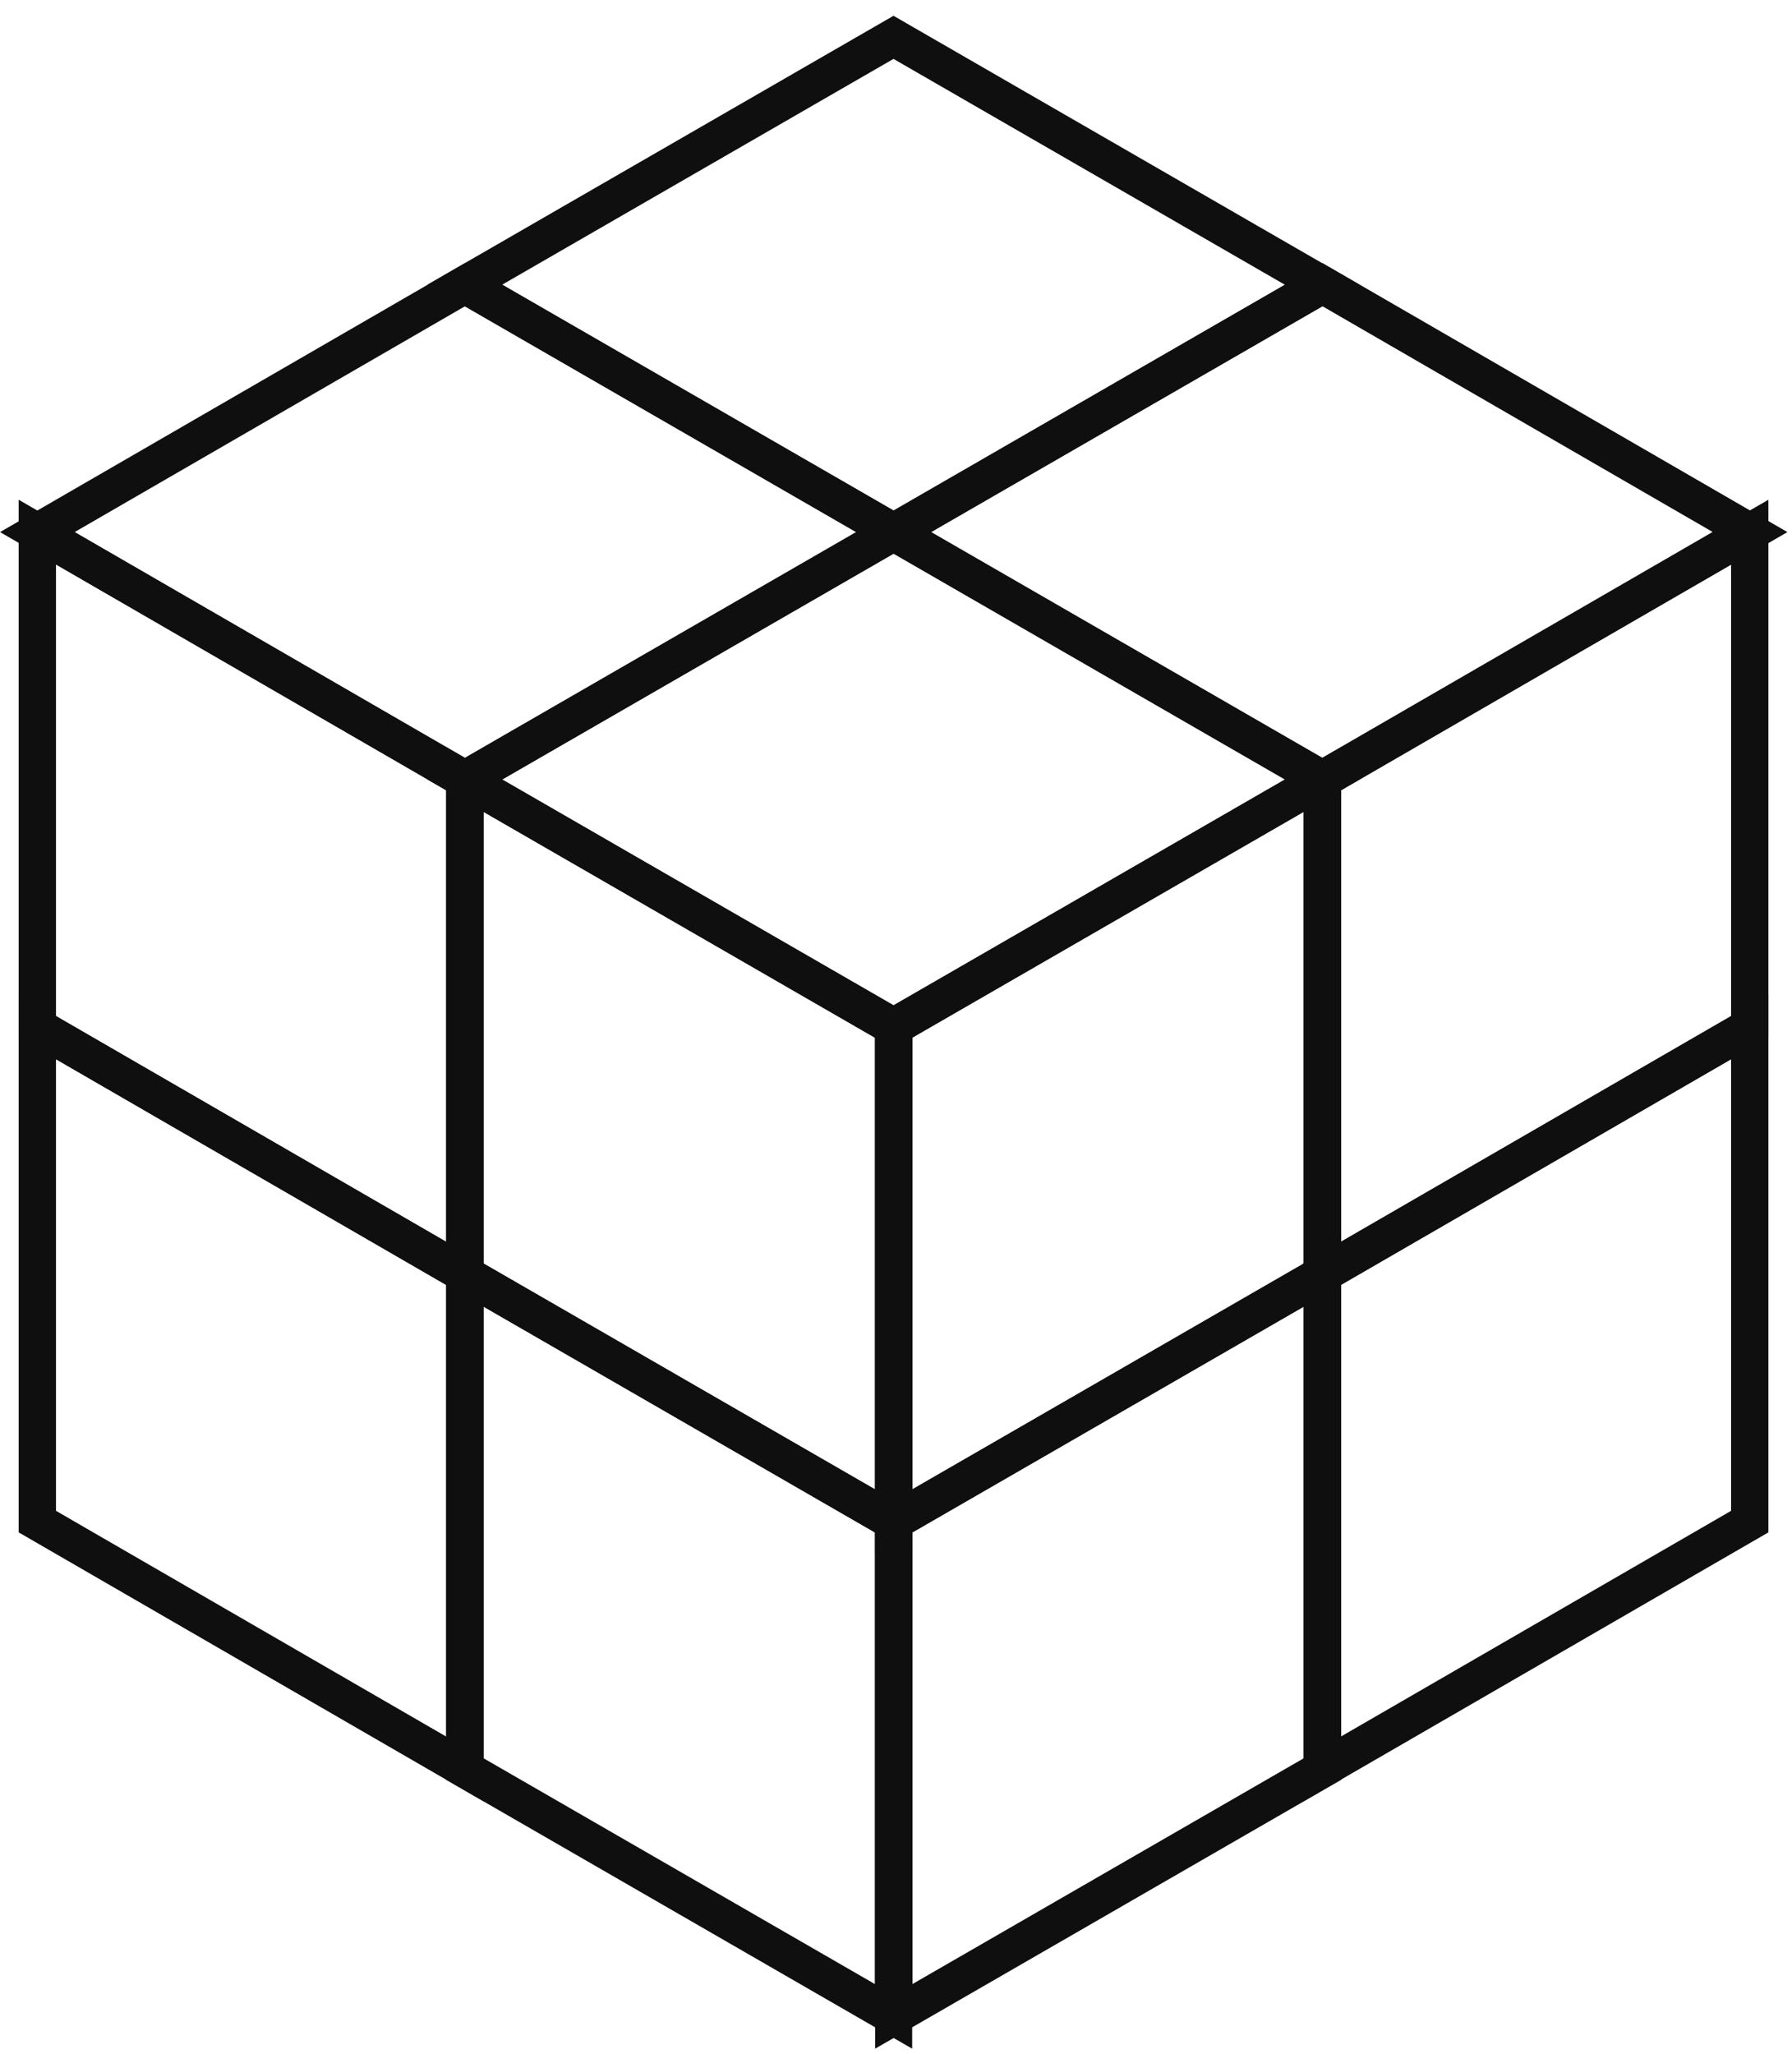
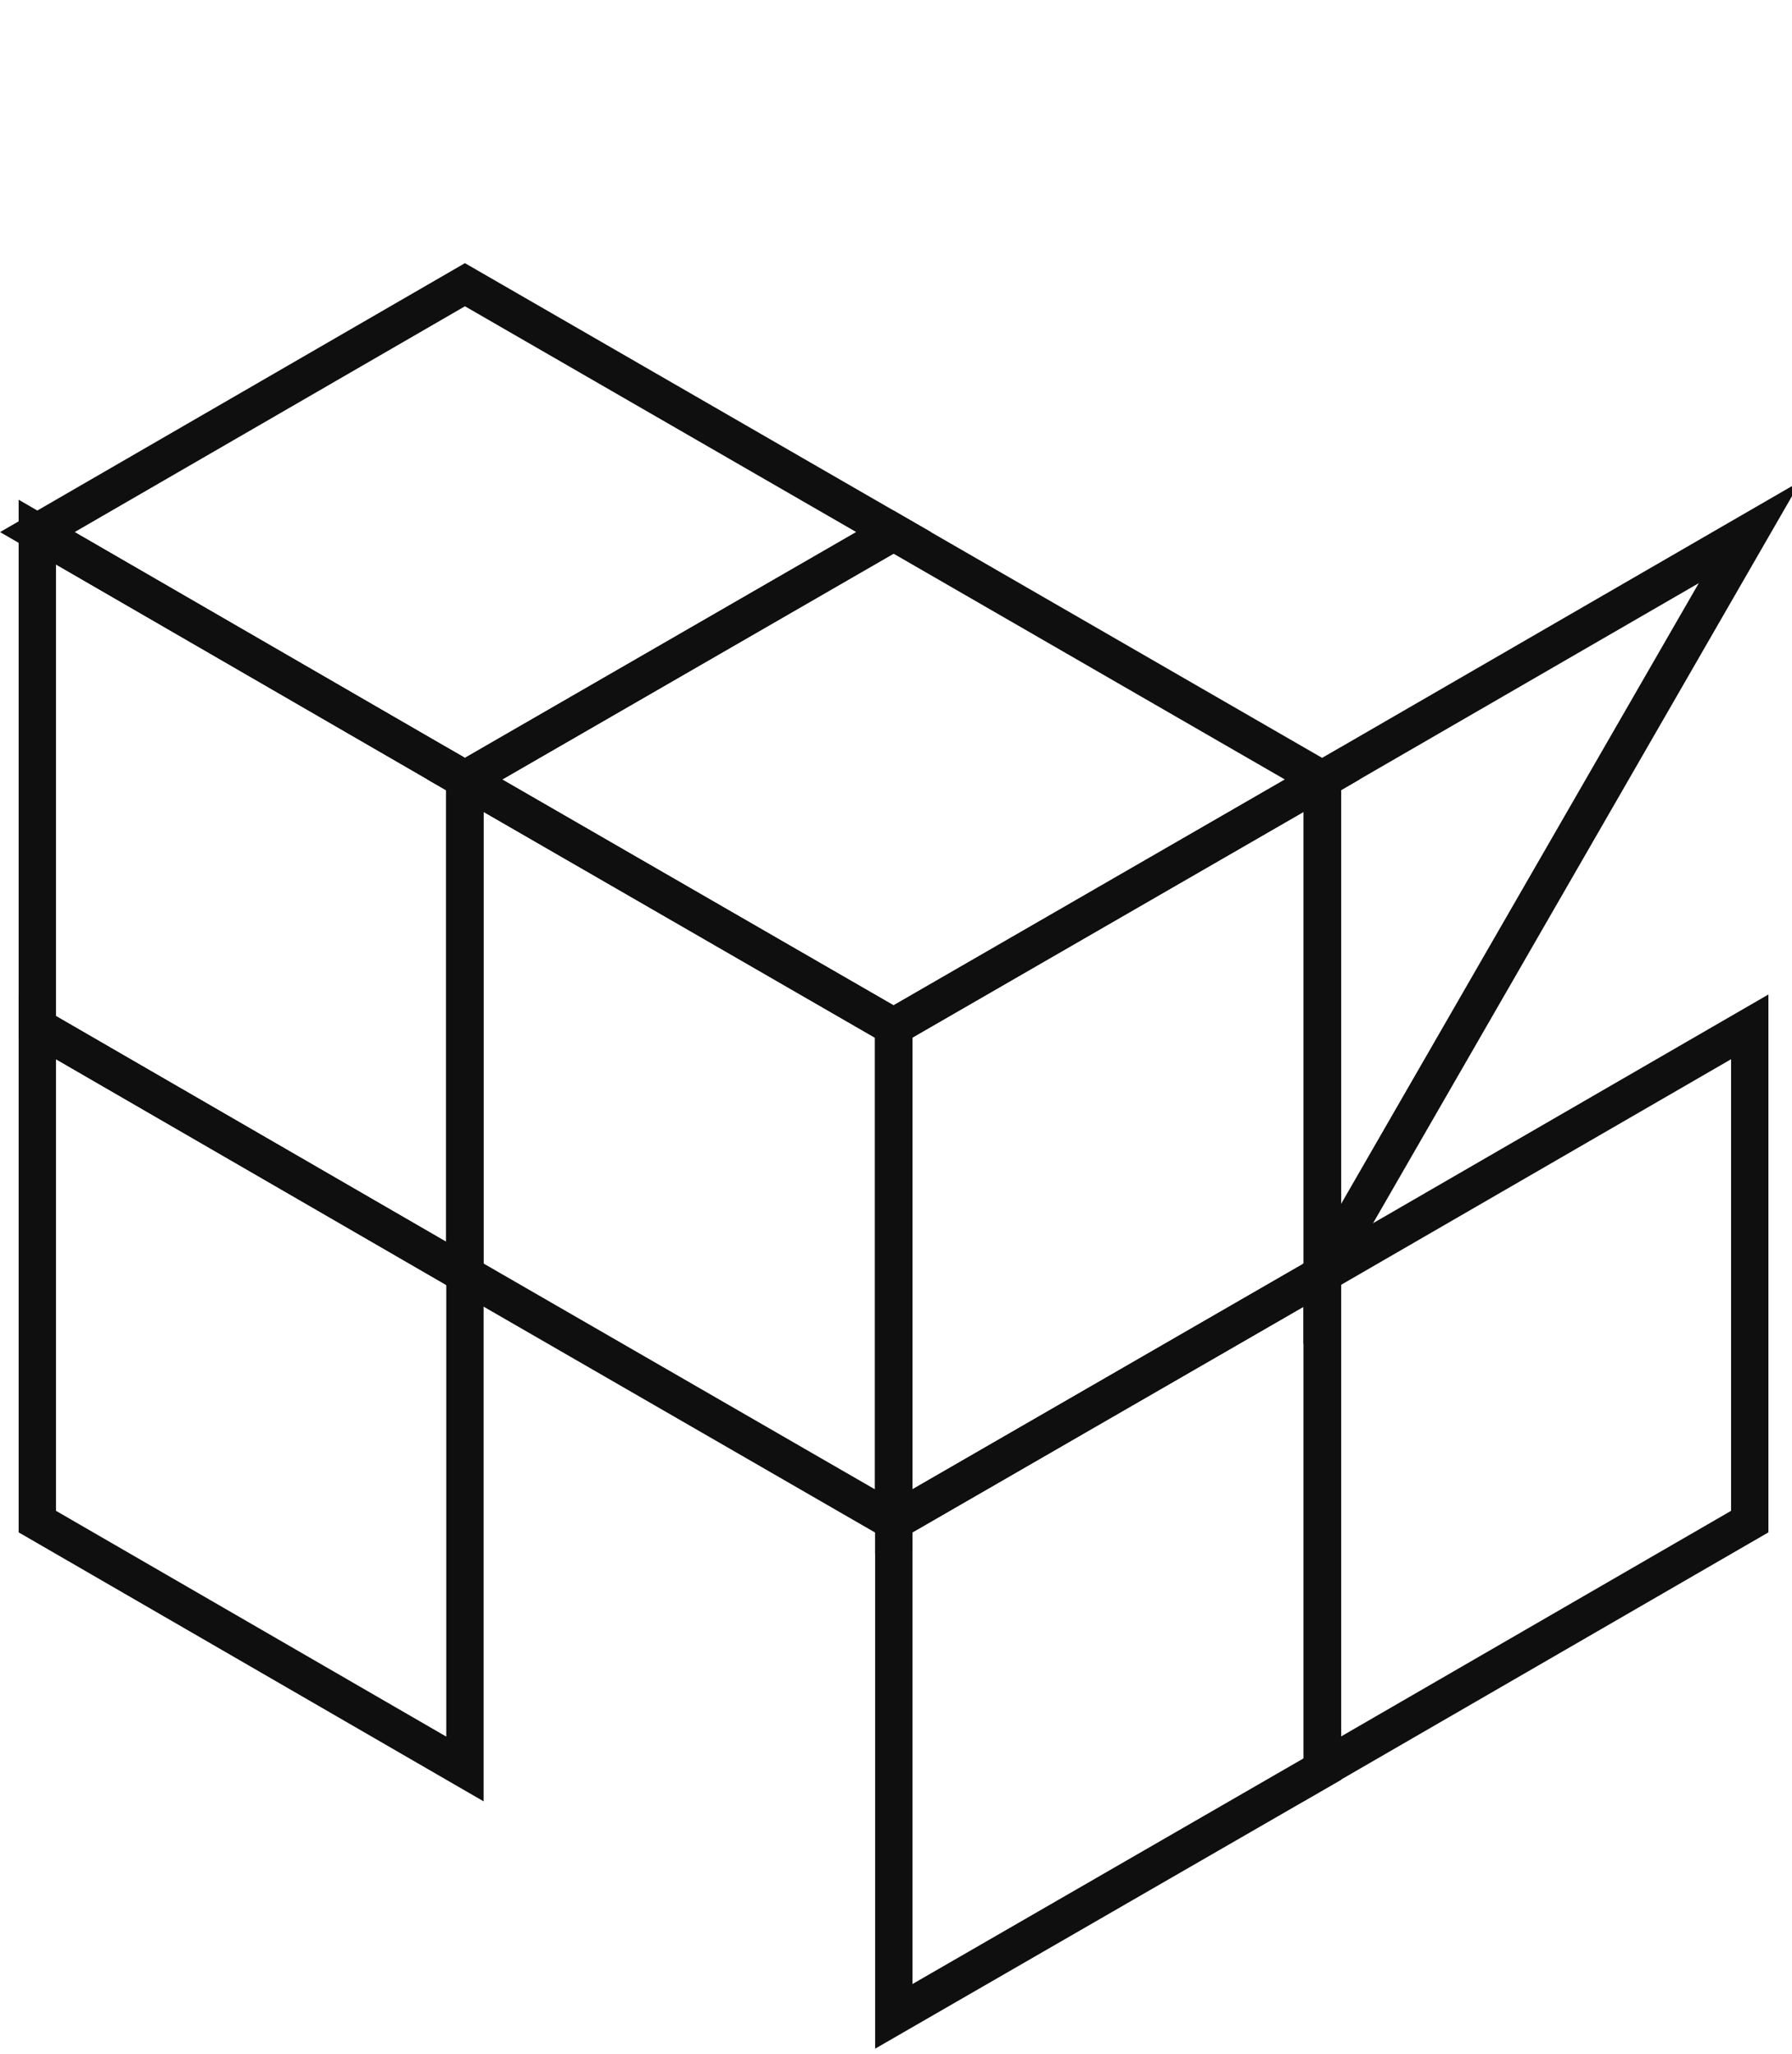
<svg xmlns="http://www.w3.org/2000/svg" width="48" height="55" viewBox="0 0 48 55" fill="none">
  <path d="M23.933 14.25L35.416 20.875L23.933 27.5L12.449 20.875L23.933 14.25Z" stroke="#0F0F0F" stroke-miterlimit="10" />
  <path d="M23.933 27.5L12.449 20.875V34.125L23.933 40.75V27.5Z" stroke="#0F0F0F" stroke-miterlimit="10" />
  <path d="M12.454 20.875L1 14.25V27.5L12.454 34.125V20.875Z" stroke="#0F0F0F" stroke-miterlimit="10" />
-   <path d="M23.933 40.75L12.449 34.125V47.375L23.933 54V40.75Z" stroke="#0F0F0F" stroke-miterlimit="10" />
  <path d="M12.454 34.125L1 27.5V40.75L12.454 47.375V34.125Z" stroke="#0F0F0F" stroke-miterlimit="10" />
  <path d="M12.454 7.625L23.937 14.25L12.454 20.875L1 14.25L12.454 7.625Z" stroke="#0F0F0F" stroke-miterlimit="10" />
-   <path d="M35.425 7.625L46.879 14.25L35.425 20.875L23.941 14.25L35.425 7.625Z" stroke="#0F0F0F" stroke-miterlimit="10" />
-   <path d="M23.933 1L35.416 7.625L23.933 14.25L12.449 7.625L23.933 1Z" stroke="#0F0F0F" stroke-miterlimit="10" />
  <path d="M23.941 27.5L35.425 20.875V34.125L23.941 40.75V27.5Z" stroke="#0F0F0F" stroke-miterlimit="10" />
-   <path d="M35.414 20.875L46.868 14.25V27.5L35.414 34.125V20.875Z" stroke="#0F0F0F" stroke-miterlimit="10" />
+   <path d="M35.414 20.875L46.868 14.25L35.414 34.125V20.875Z" stroke="#0F0F0F" stroke-miterlimit="10" />
  <path d="M23.941 40.75L35.425 34.125V47.375L23.941 54V40.75Z" stroke="#0F0F0F" stroke-miterlimit="10" />
  <path d="M35.414 34.125L46.868 27.5V40.75L35.414 47.375V34.125Z" stroke="#0F0F0F" stroke-miterlimit="10" />
</svg>